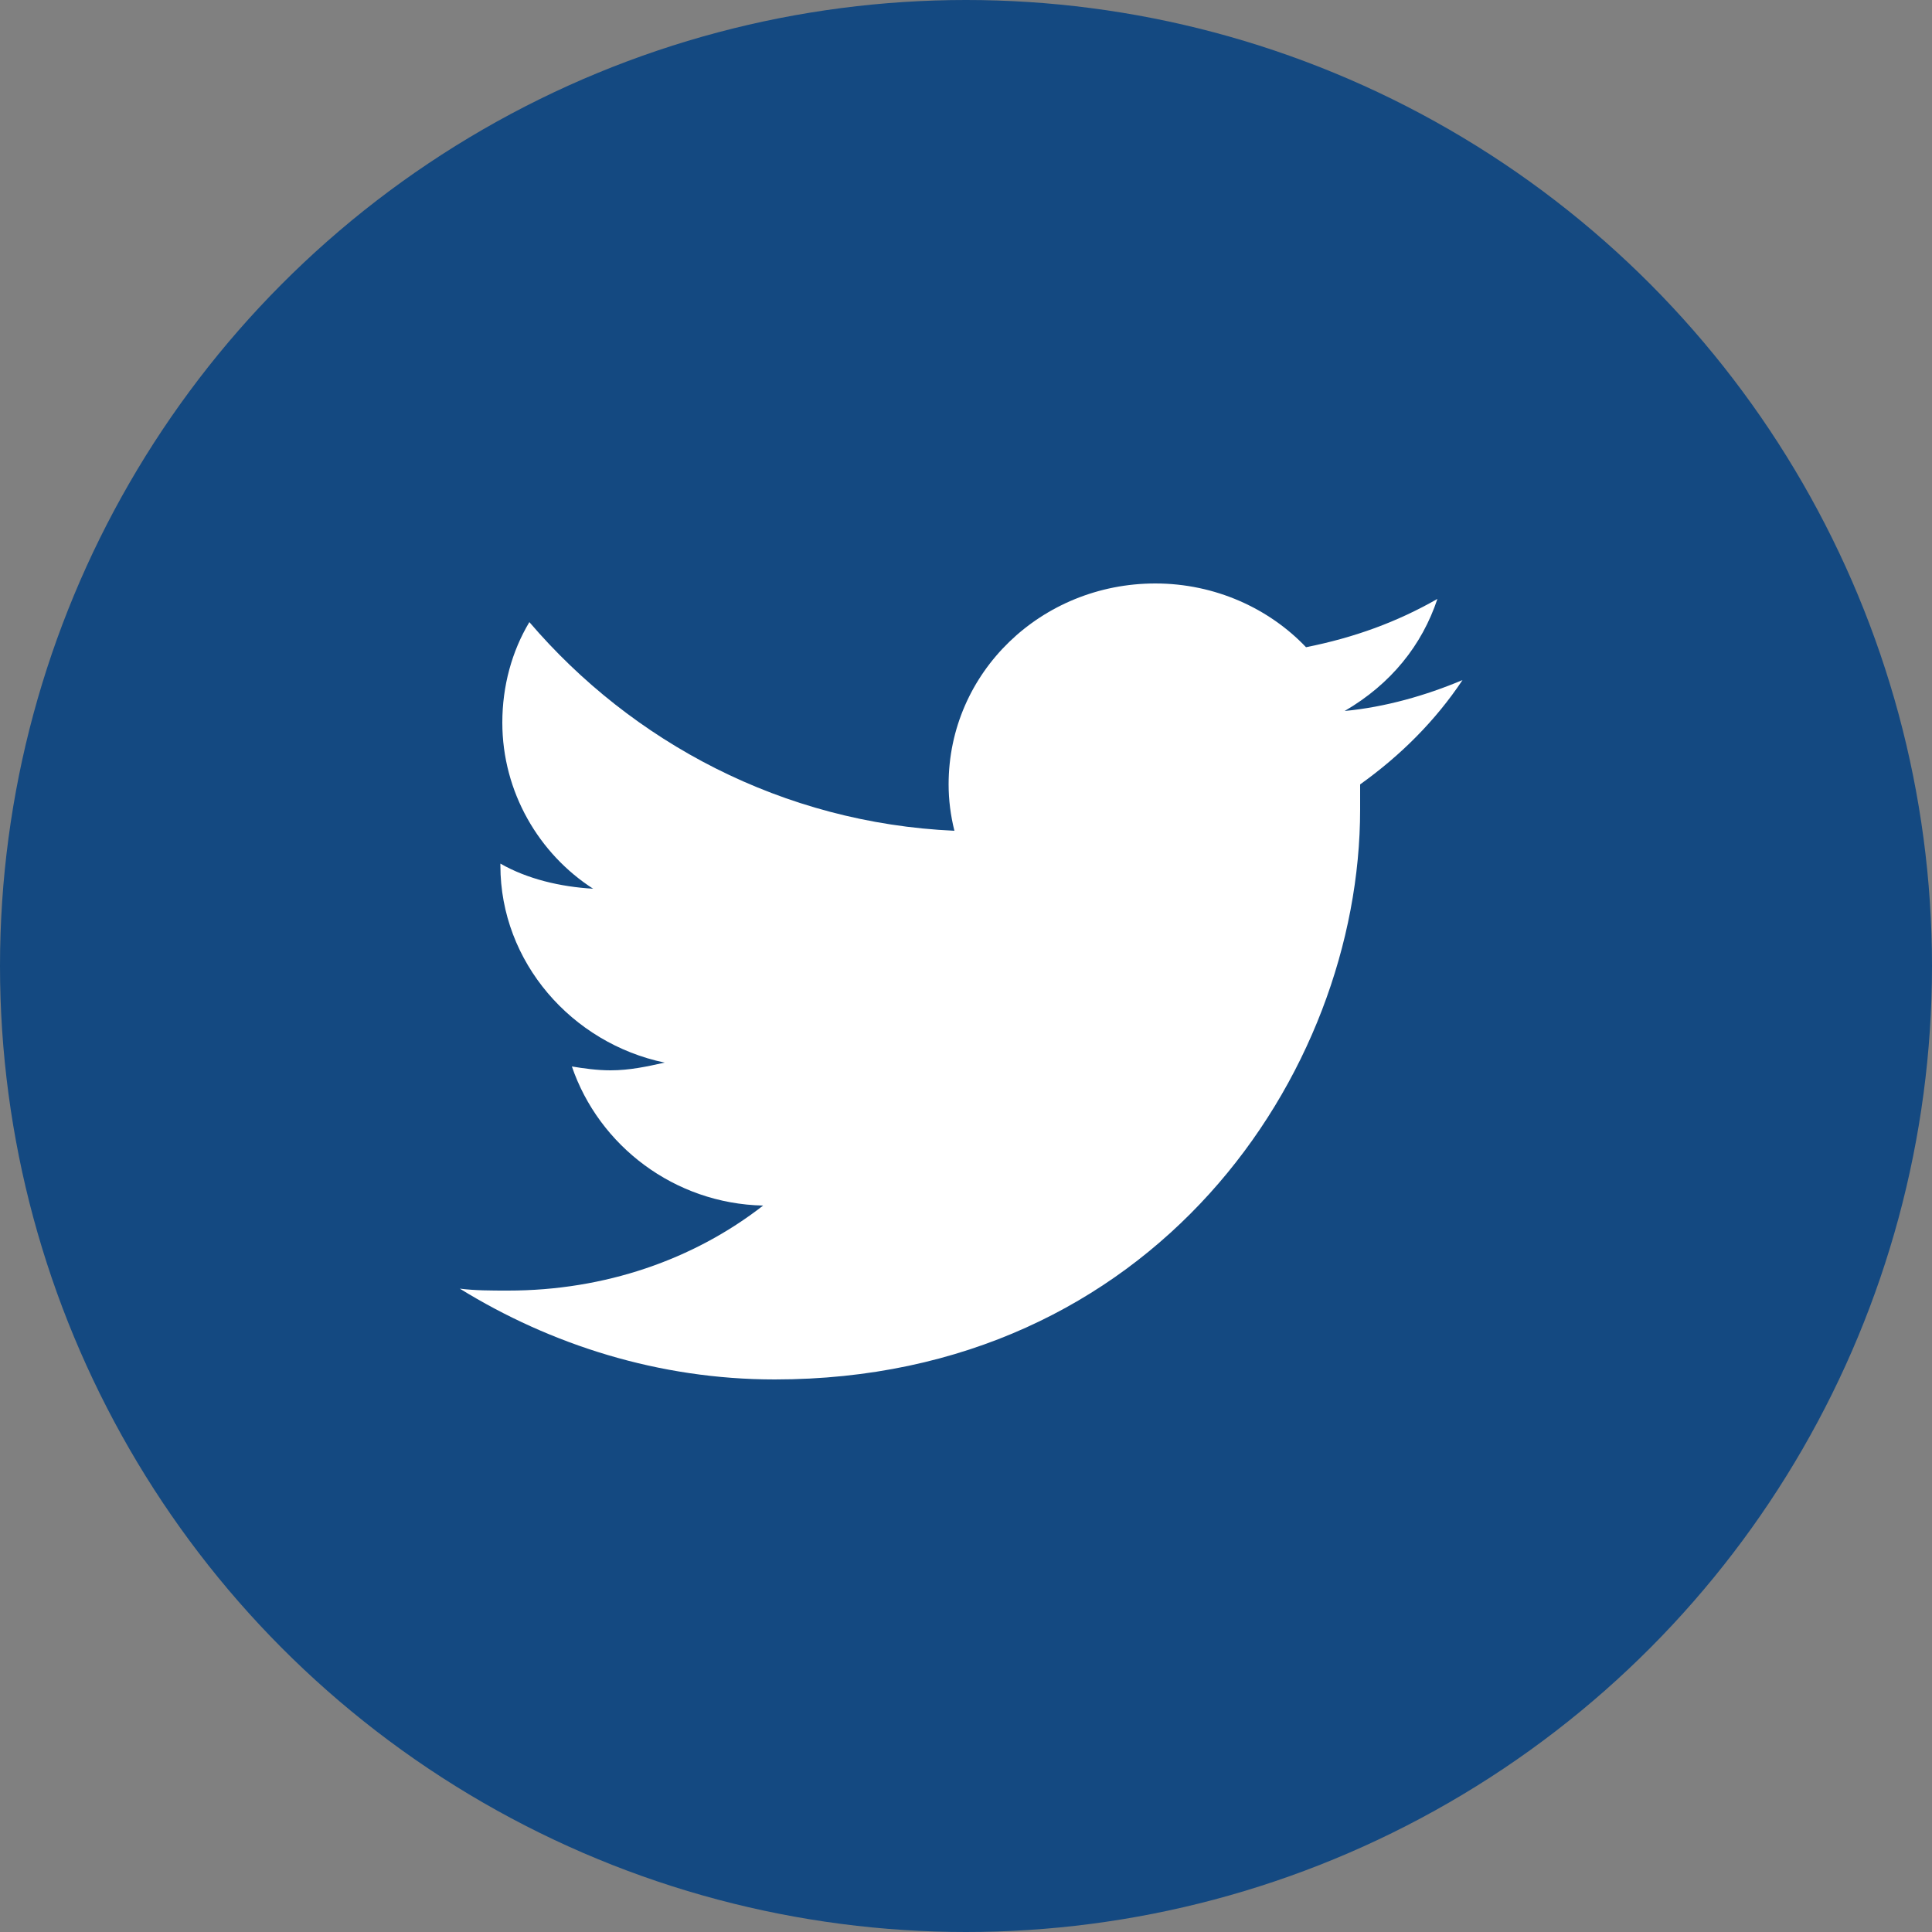
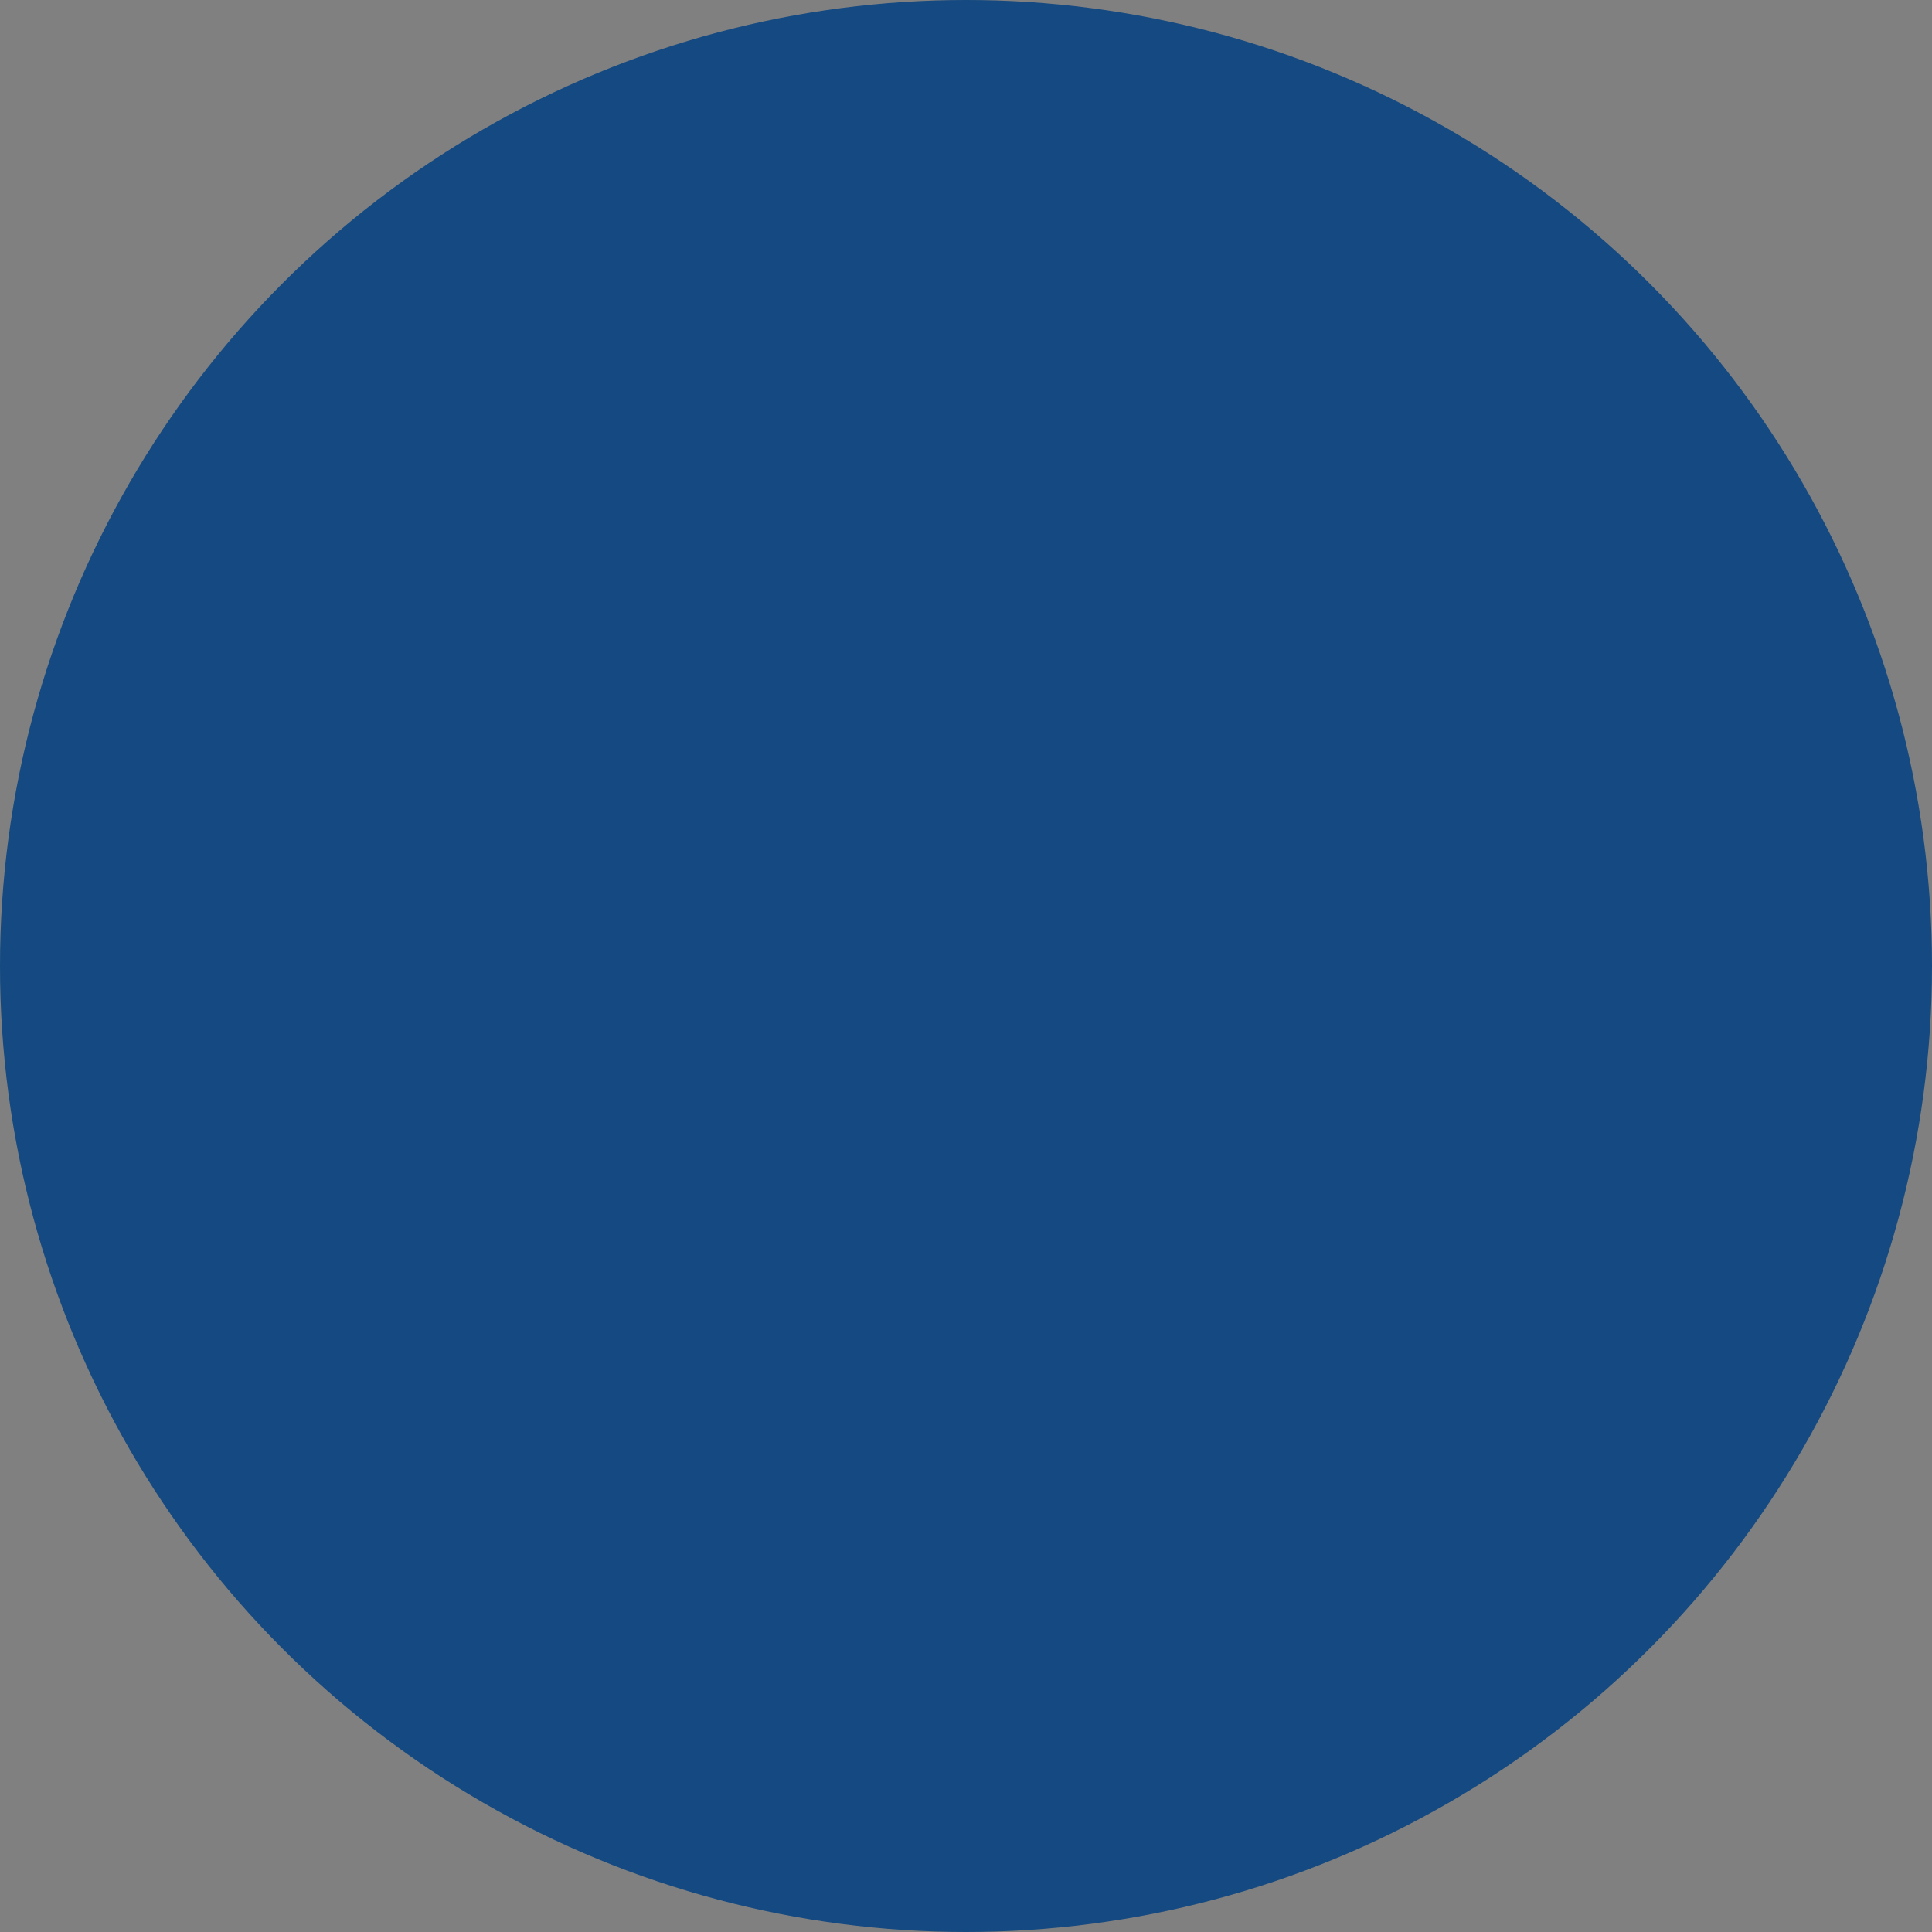
<svg xmlns="http://www.w3.org/2000/svg" version="1.1" baseProfile="tiny" id="Layer_1" x="0px" y="0px" viewBox="0 0 100 100" xml:space="preserve">
  <rect x="0" y="0" width="100" height="100" fill="#808080" stroke="none" />
  <circle fill-rule="evenodd" fill="#144981" cx="50" cy="50" r="50" />
  <g>
-     <path fill="#FFFFFF" d="M74.4,31c-2.1,1.2-4.3,2-6.8,2.5c-1.9-2-4.7-3.3-7.8-3.3c-5.9,0-10.7,4.6-10.7,10.4c0,0.8,0.1,1.6,0.3,2.4   c-8.9-0.4-16.7-4.6-22-10.8c-0.9,1.5-1.4,3.3-1.4,5.2c0,3.6,1.9,6.8,4.7,8.6c-1.7-0.1-3.4-0.5-4.8-1.3v0.1c0,5,3.7,9.2,8.5,10.2   c-0.9,0.2-1.8,0.4-2.8,0.4c-0.7,0-1.4-0.1-2-0.2c1.4,4.1,5.3,7.1,9.9,7.2c-3.6,2.8-8.2,4.4-13.2,4.4c-0.9,0-1.7,0-2.5-0.1   c4.7,2.9,10.3,4.7,16.3,4.7c19.6,0,30.3-15.8,30.3-29.5l0-1.3c2.1-1.5,3.9-3.3,5.3-5.4c-1.9,0.8-4,1.4-6.1,1.6   C72,35.4,73.6,33.4,74.4,31z" />
-   </g>
+     </g>
</svg>